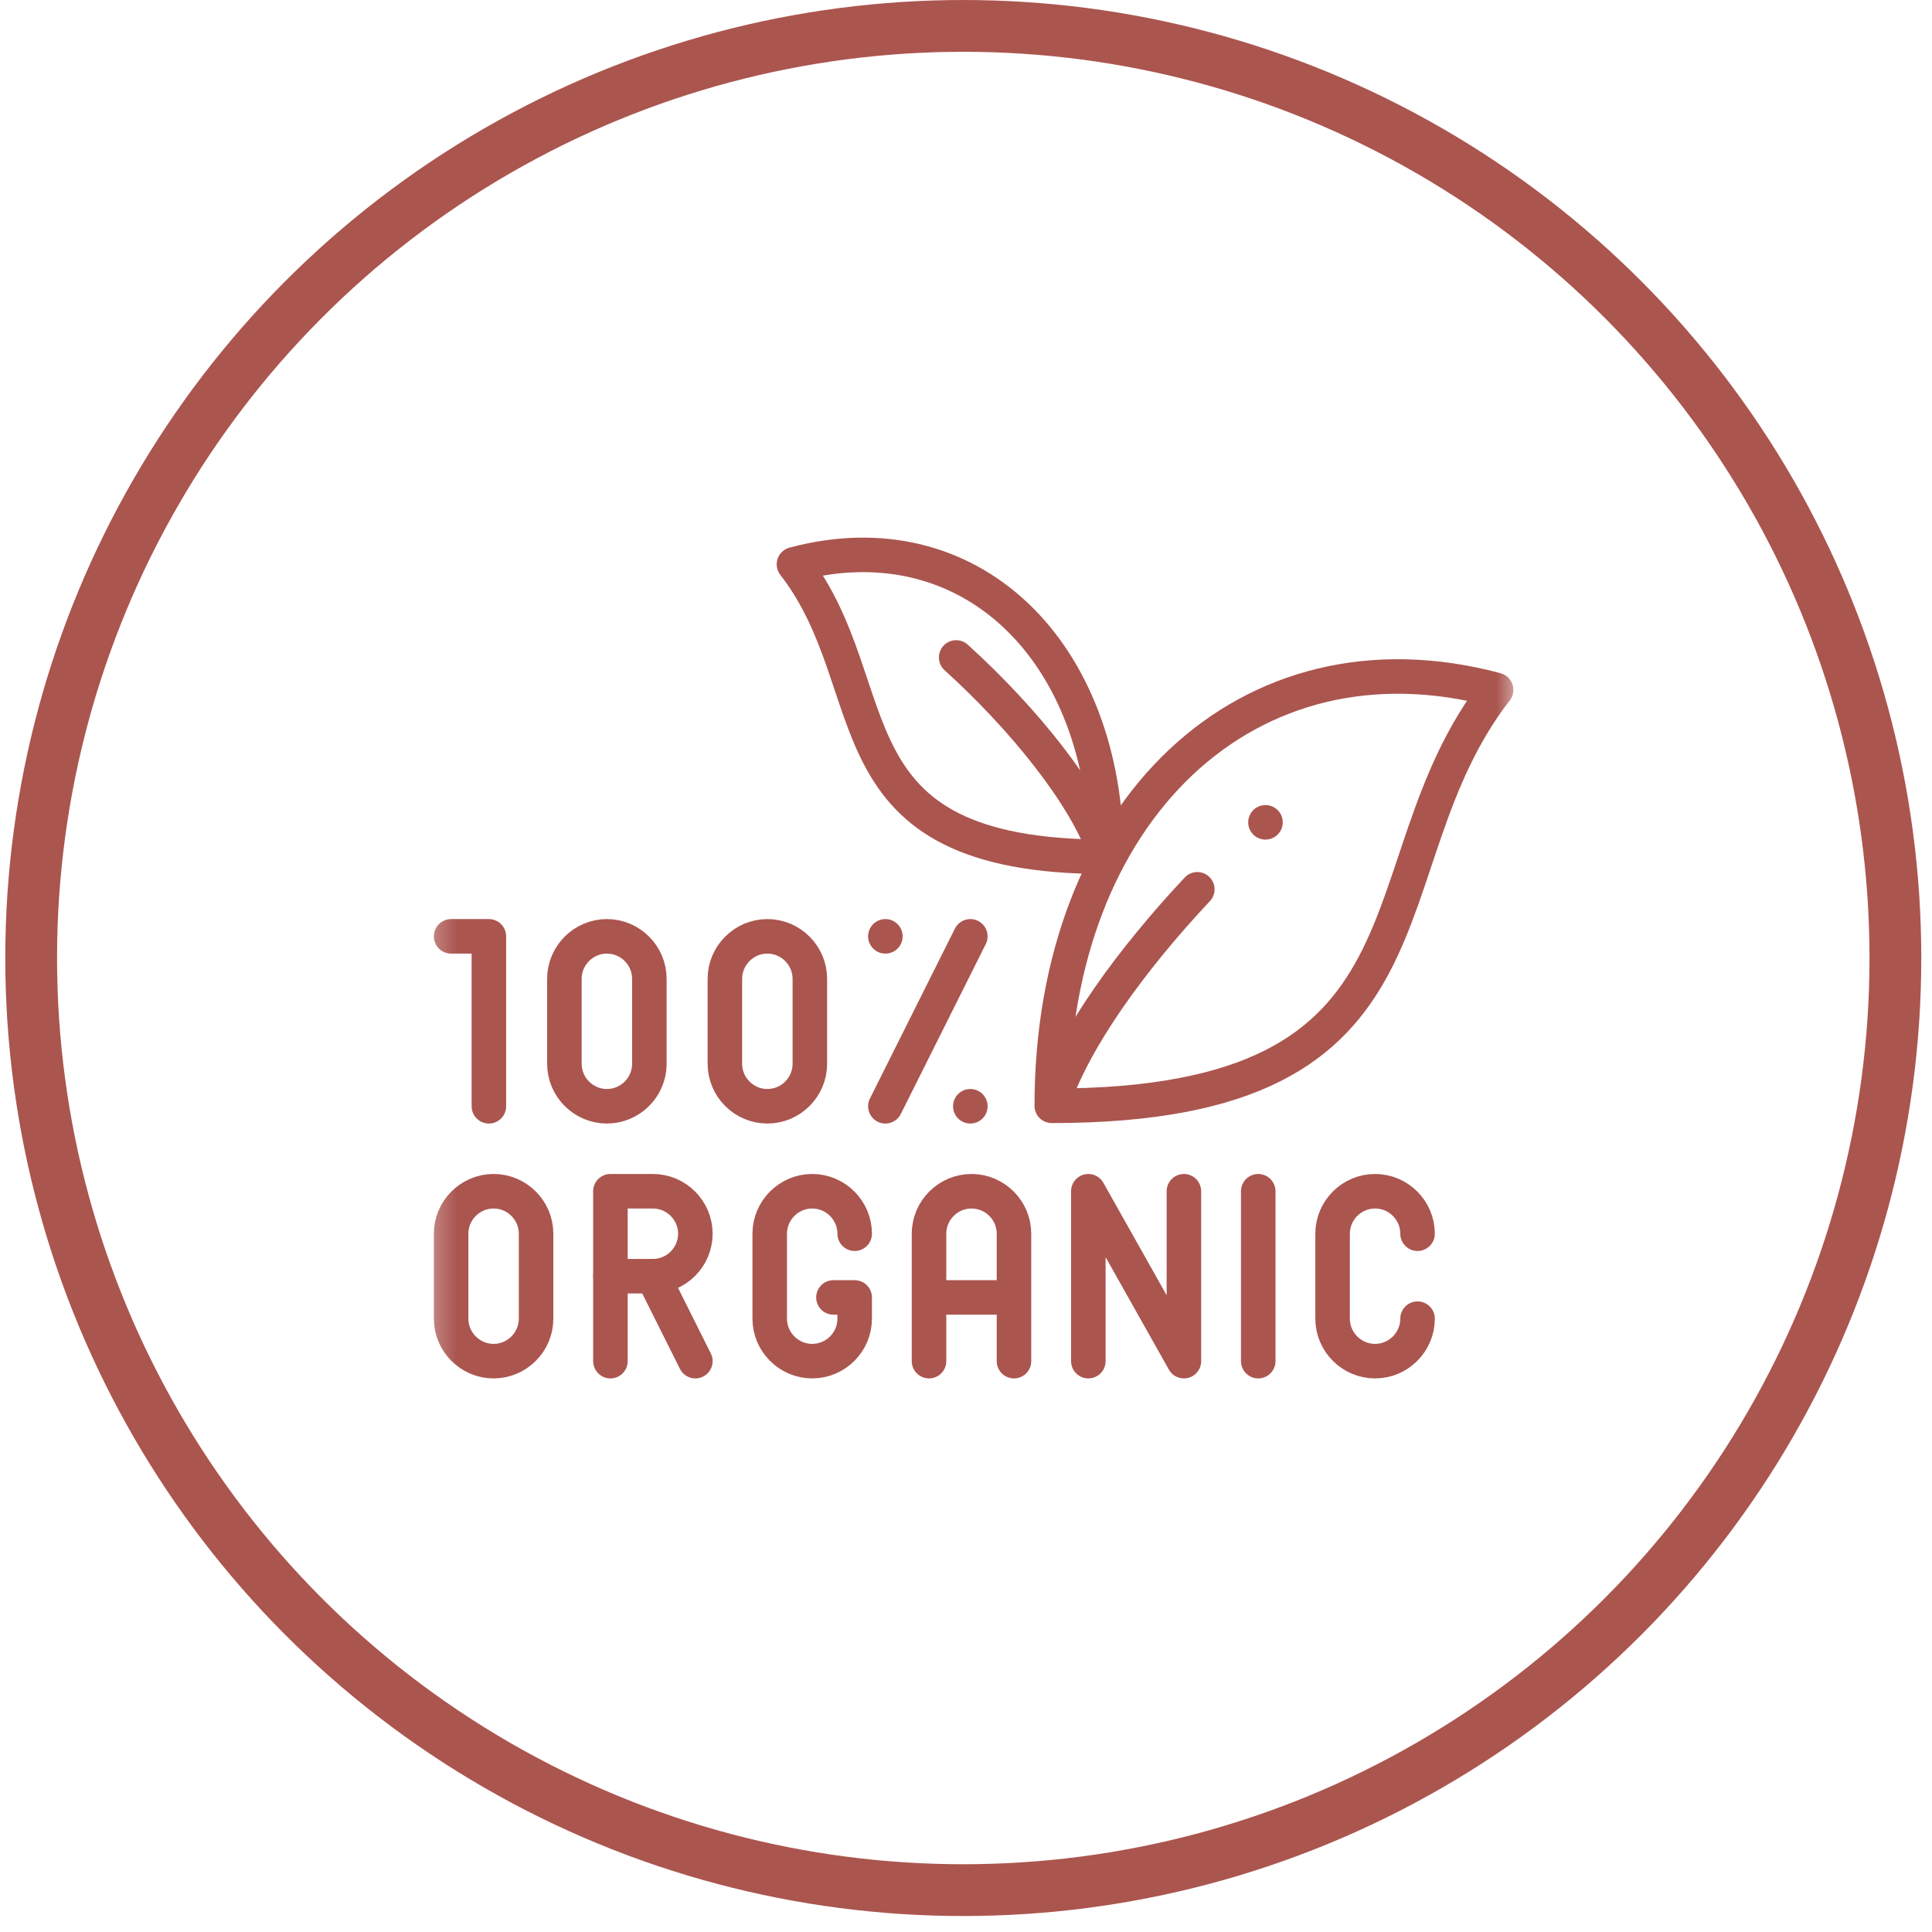
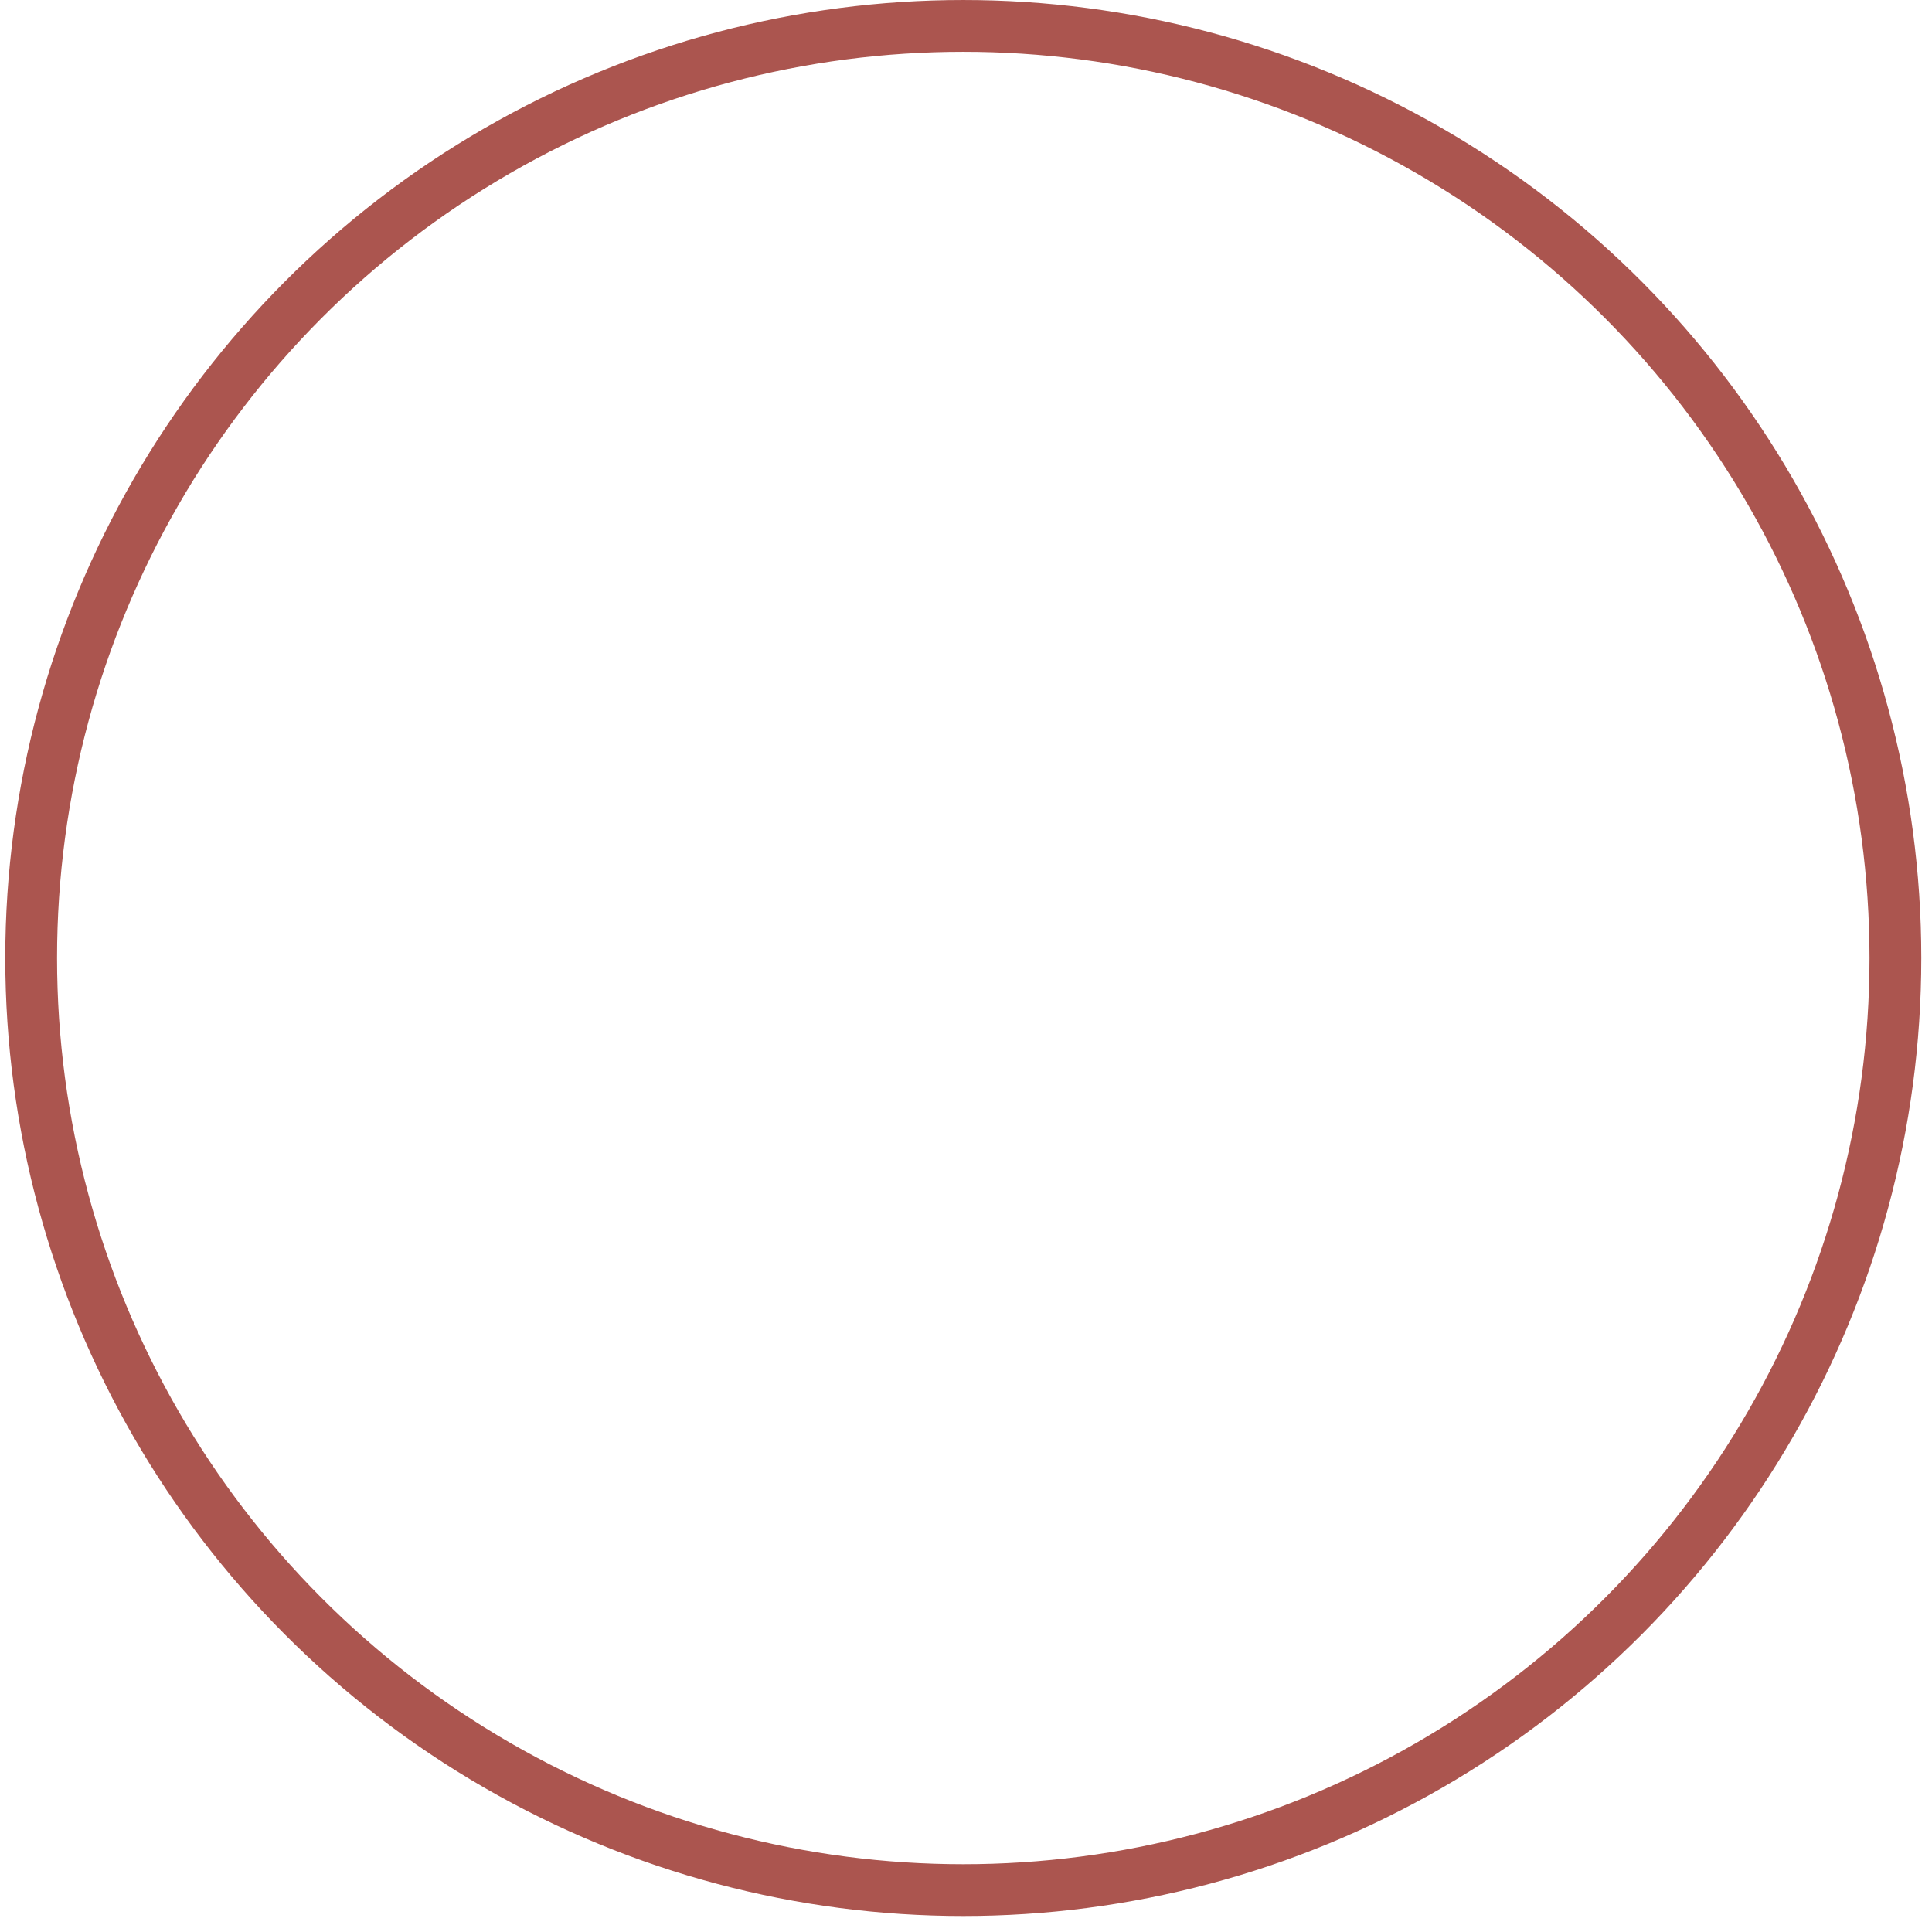
<svg xmlns="http://www.w3.org/2000/svg" fill="none" viewBox="0 0 91 91" height="91" width="91">
  <circle stroke-width="2.439" stroke="#AB554F" r="43.904" cy="45.124" cx="45.372" />
  <g clip-path="url(#clip0_1_439)">
    <mask height="52" width="52" y="19" x="20" maskUnits="userSpaceOnUse" style="mask-type:luminance" id="mask0_1_439">
      <path fill="white" d="M20.248 19.513H71.47V70.735H20.248V19.513Z" />
    </mask>
    <g mask="url(#mask0_1_439)">
      <path stroke-linejoin="round" stroke-linecap="round" stroke-miterlimit="22.926" stroke-width="1.626" stroke="#AB554F" d="M23.249 56.109C24.35 56.109 25.25 57.009 25.25 58.11V62.111C25.25 63.212 24.35 64.112 23.249 64.112C22.149 64.112 21.248 63.212 21.248 62.111V58.11C21.248 57.009 22.149 56.109 23.249 56.109Z" />
      <path stroke-linejoin="round" stroke-linecap="round" stroke-miterlimit="22.926" stroke-width="1.626" stroke="#AB554F" d="M28.752 64.112V60.111" />
      <path stroke-linejoin="round" stroke-linecap="round" stroke-miterlimit="22.926" stroke-width="1.626" stroke="#AB554F" d="M28.752 56.109H30.753C31.853 56.109 32.753 57.009 32.753 58.11C32.753 59.21 31.853 60.111 30.753 60.111H28.752V56.109Z" />
      <path stroke-linejoin="round" stroke-linecap="round" stroke-miterlimit="22.926" stroke-width="1.626" stroke="#AB554F" d="M30.753 60.111L32.753 64.112" />
      <path stroke-linejoin="round" stroke-linecap="round" stroke-miterlimit="22.926" stroke-width="1.626" stroke="#AB554F" d="M39.257 61.111H40.257V62.111C40.257 63.212 39.356 64.112 38.256 64.112C37.156 64.112 36.255 63.212 36.255 62.111V58.11C36.255 57.009 37.156 56.109 38.256 56.109C39.356 56.109 40.257 57.009 40.257 58.11" />
      <path stroke-linejoin="round" stroke-linecap="round" stroke-miterlimit="22.926" stroke-width="1.626" stroke="#AB554F" d="M43.758 64.112V58.11C43.758 57.009 44.659 56.109 45.759 56.109C46.86 56.109 47.76 57.009 47.76 58.11V64.112" />
      <path stroke-linejoin="round" stroke-linecap="round" stroke-miterlimit="22.926" stroke-width="1.626" stroke="#AB554F" d="M44.184 61.111H47.335" />
-       <path stroke-linejoin="round" stroke-linecap="round" stroke-miterlimit="22.926" stroke-width="1.626" stroke="#AB554F" d="M51.262 64.112V56.109L55.764 64.112V56.109" />
      <path stroke-linejoin="round" stroke-linecap="round" stroke-miterlimit="22.926" stroke-width="1.626" stroke="#AB554F" d="M59.265 56.109V64.112" />
-       <path stroke-linejoin="round" stroke-linecap="round" stroke-miterlimit="22.926" stroke-width="1.626" stroke="#AB554F" d="M66.769 62.111C66.769 63.212 65.868 64.112 64.768 64.112C63.667 64.112 62.767 63.212 62.767 62.111V58.11C62.767 57.009 63.667 56.109 64.768 56.109C65.868 56.109 66.769 57.009 66.769 58.11" />
      <path stroke-linejoin="round" stroke-linecap="round" stroke-miterlimit="22.926" stroke-width="1.626" stroke="#AB554F" d="M28.585 44.103C29.686 44.103 30.586 45.004 30.586 46.104V50.106C30.586 51.207 29.686 52.107 28.585 52.107C27.485 52.107 26.584 51.207 26.584 50.106V46.104C26.584 45.004 27.485 44.103 28.585 44.103Z" />
      <path stroke-linejoin="round" stroke-linecap="round" stroke-miterlimit="22.926" stroke-width="1.626" stroke="#AB554F" d="M36.144 44.103C37.244 44.103 38.145 45.004 38.145 46.104V50.106C38.145 51.207 37.244 52.107 36.144 52.107C35.044 52.107 34.143 51.207 34.143 50.106V46.104C34.143 45.004 35.044 44.103 36.144 44.103Z" />
      <path stroke-linejoin="round" stroke-linecap="round" stroke-miterlimit="22.926" stroke-width="1.626" stroke="#AB554F" d="M23.027 52.107V44.103H21.248" />
      <path stroke-linejoin="round" stroke-linecap="round" stroke-miterlimit="22.926" stroke-width="1.626" stroke="#AB554F" d="M45.704 44.103L41.702 52.107" />
      <path stroke-linejoin="round" stroke-linecap="round" stroke-miterlimit="22.926" stroke-width="1.626" stroke="#AB554F" d="M41.702 44.103H41.703" />
      <path stroke-linejoin="round" stroke-linecap="round" stroke-miterlimit="22.926" stroke-width="1.626" stroke="#AB554F" d="M45.703 52.107H45.705" />
      <path stroke-linejoin="round" stroke-linecap="round" stroke-miterlimit="22.926" stroke-width="1.626" stroke="#AB554F" d="M49.54 52.085C49.54 38.192 58.777 29.362 70.469 32.495C63.978 40.856 68.62 52.085 49.54 52.085Z" />
      <path stroke-linejoin="round" stroke-linecap="round" stroke-miterlimit="22.926" stroke-width="1.626" stroke="#AB554F" d="M49.66 51.724C50.657 48.877 53.221 45.272 56.395 41.888" />
-       <path stroke-linejoin="round" stroke-linecap="round" stroke-miterlimit="22.926" stroke-width="1.626" stroke="#AB554F" d="M52.115 40.357C52.115 30.586 45.619 24.376 37.397 26.58C41.962 32.46 38.697 40.357 52.115 40.357Z" />
      <path stroke-linejoin="round" stroke-linecap="round" stroke-miterlimit="22.926" stroke-width="1.626" stroke="#AB554F" d="M52.031 40.103C51.105 37.458 48.257 33.885 45.037 30.967" />
      <path stroke-linejoin="round" stroke-linecap="round" stroke-miterlimit="2.613" stroke-width="1.626" stroke="#AB554F" d="M59.605 38.733H59.606" />
    </g>
  </g>
  <defs>
    <clipPath id="clip0_1_439">
-       <rect transform="translate(20.248 19.513)" fill="white" height="51.222" width="51.222" />
-     </clipPath>
+       </clipPath>
  </defs>
</svg>